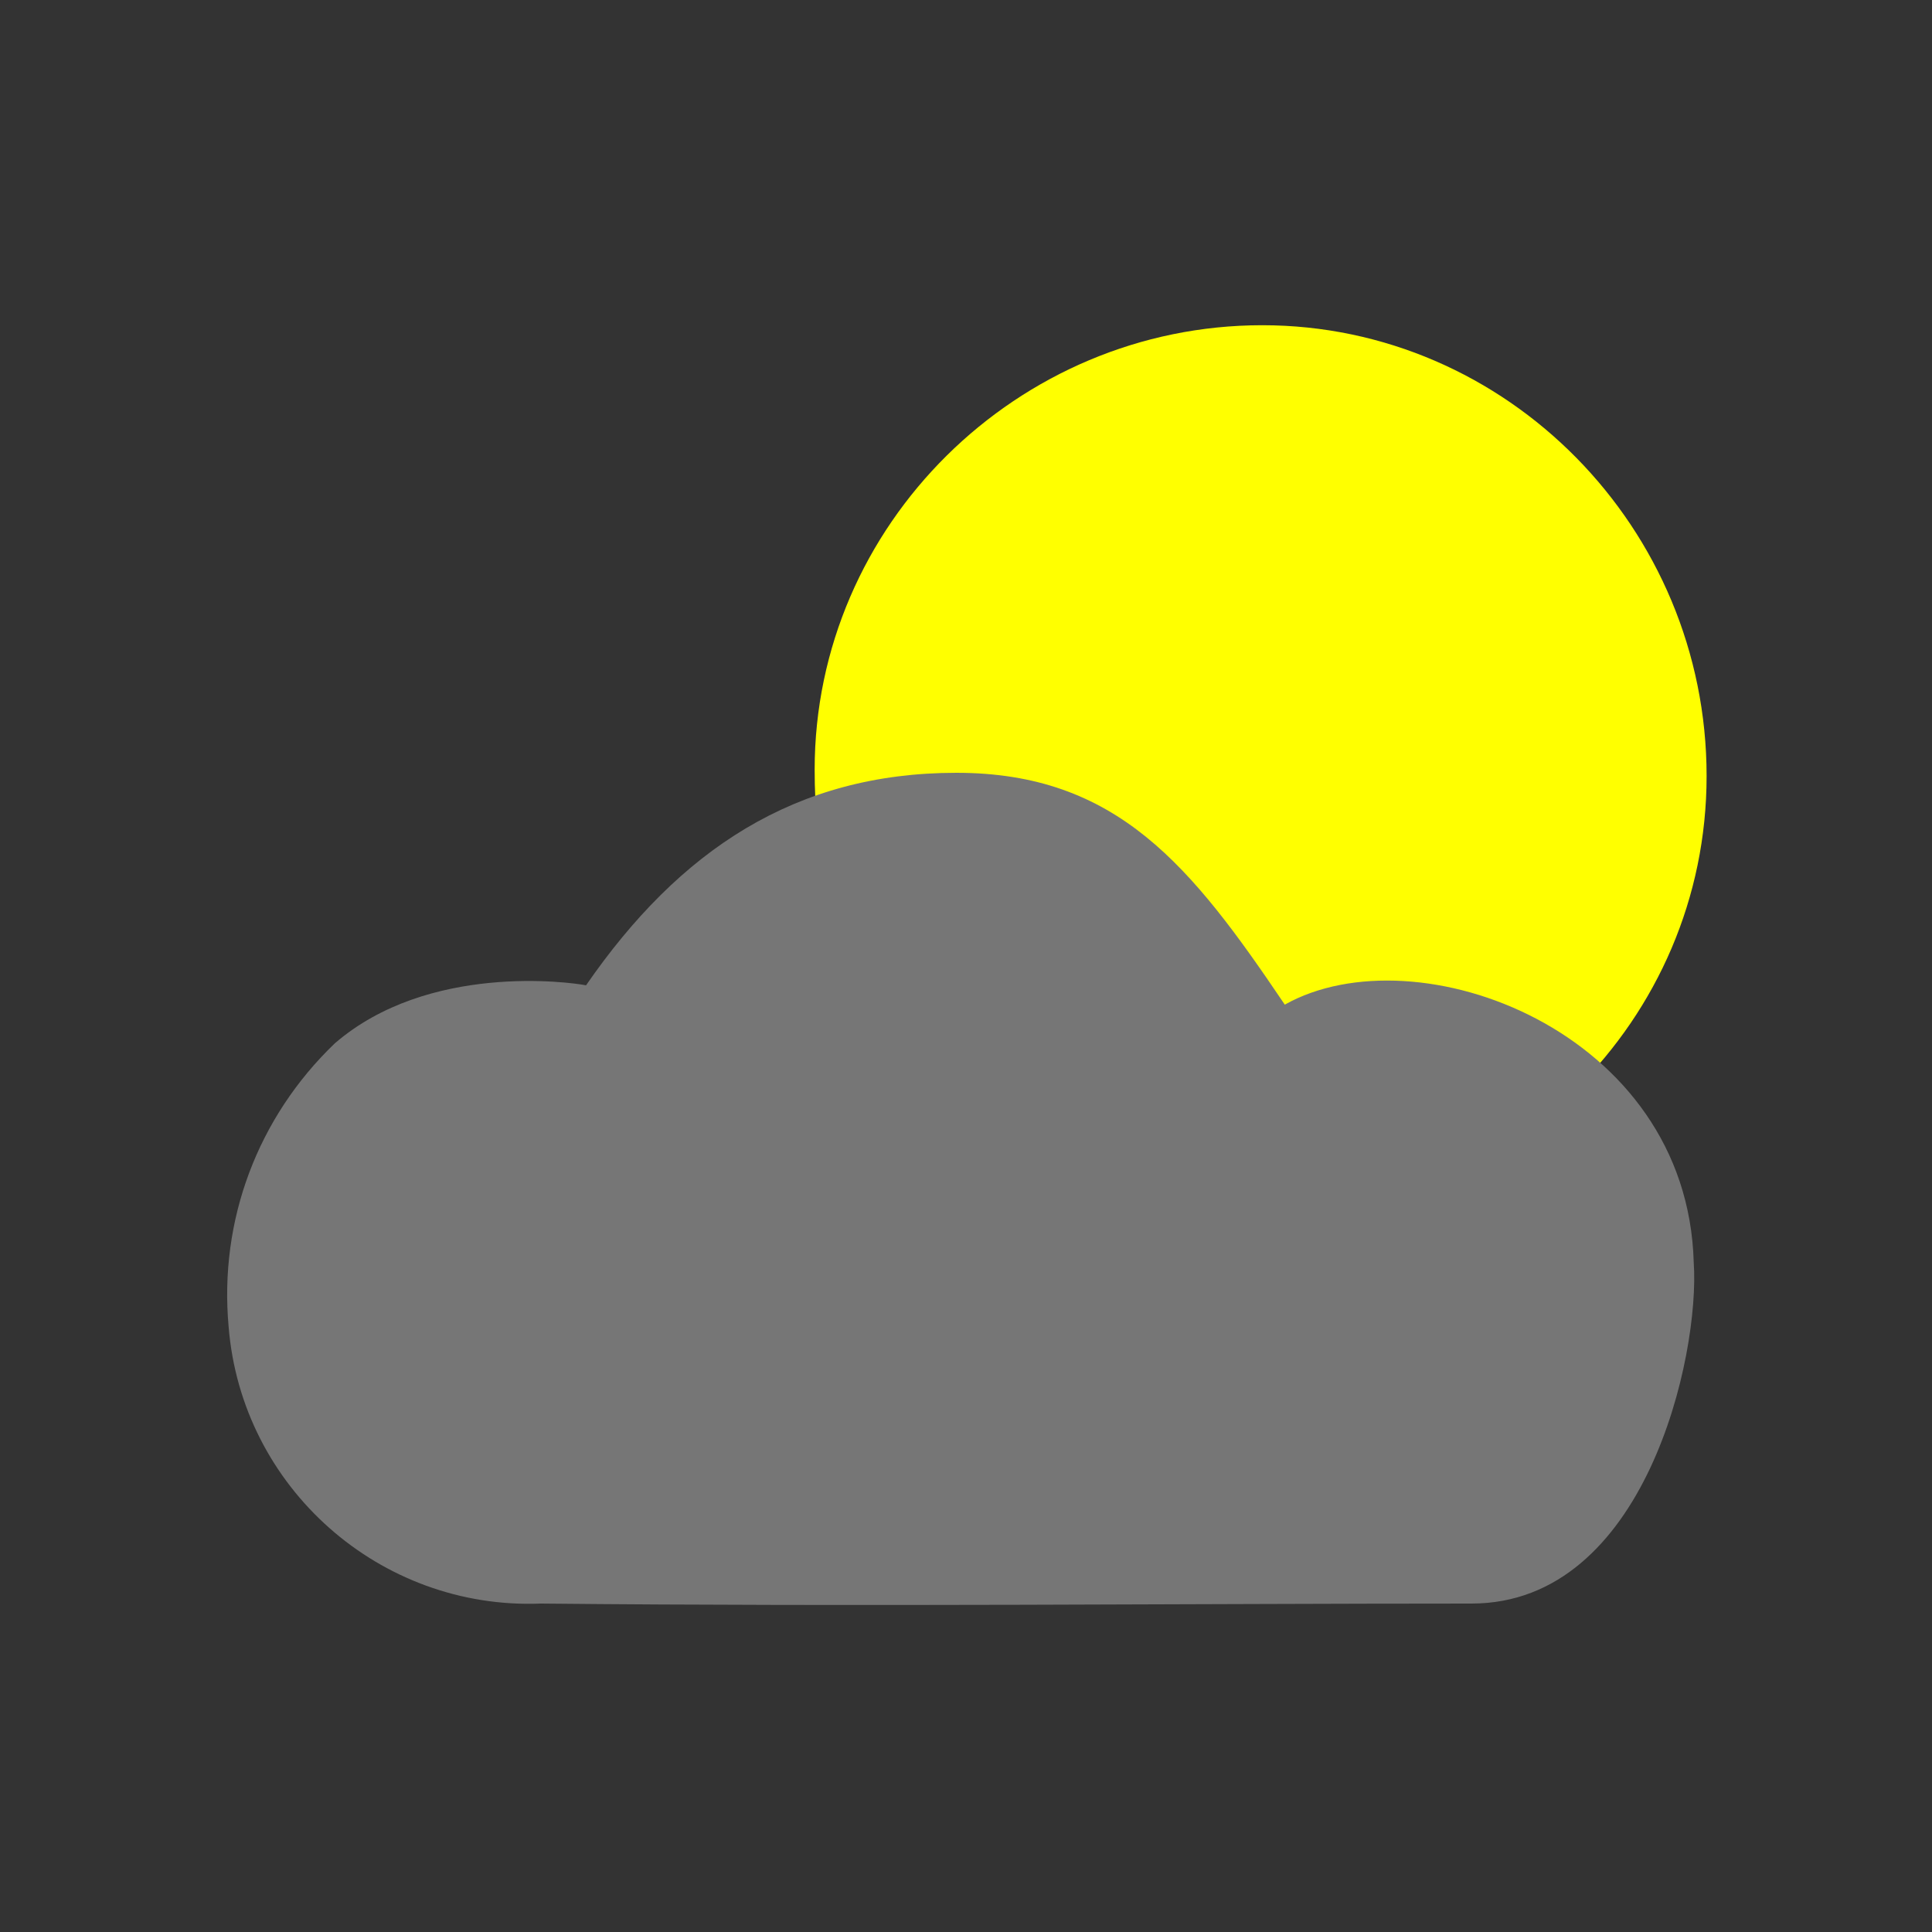
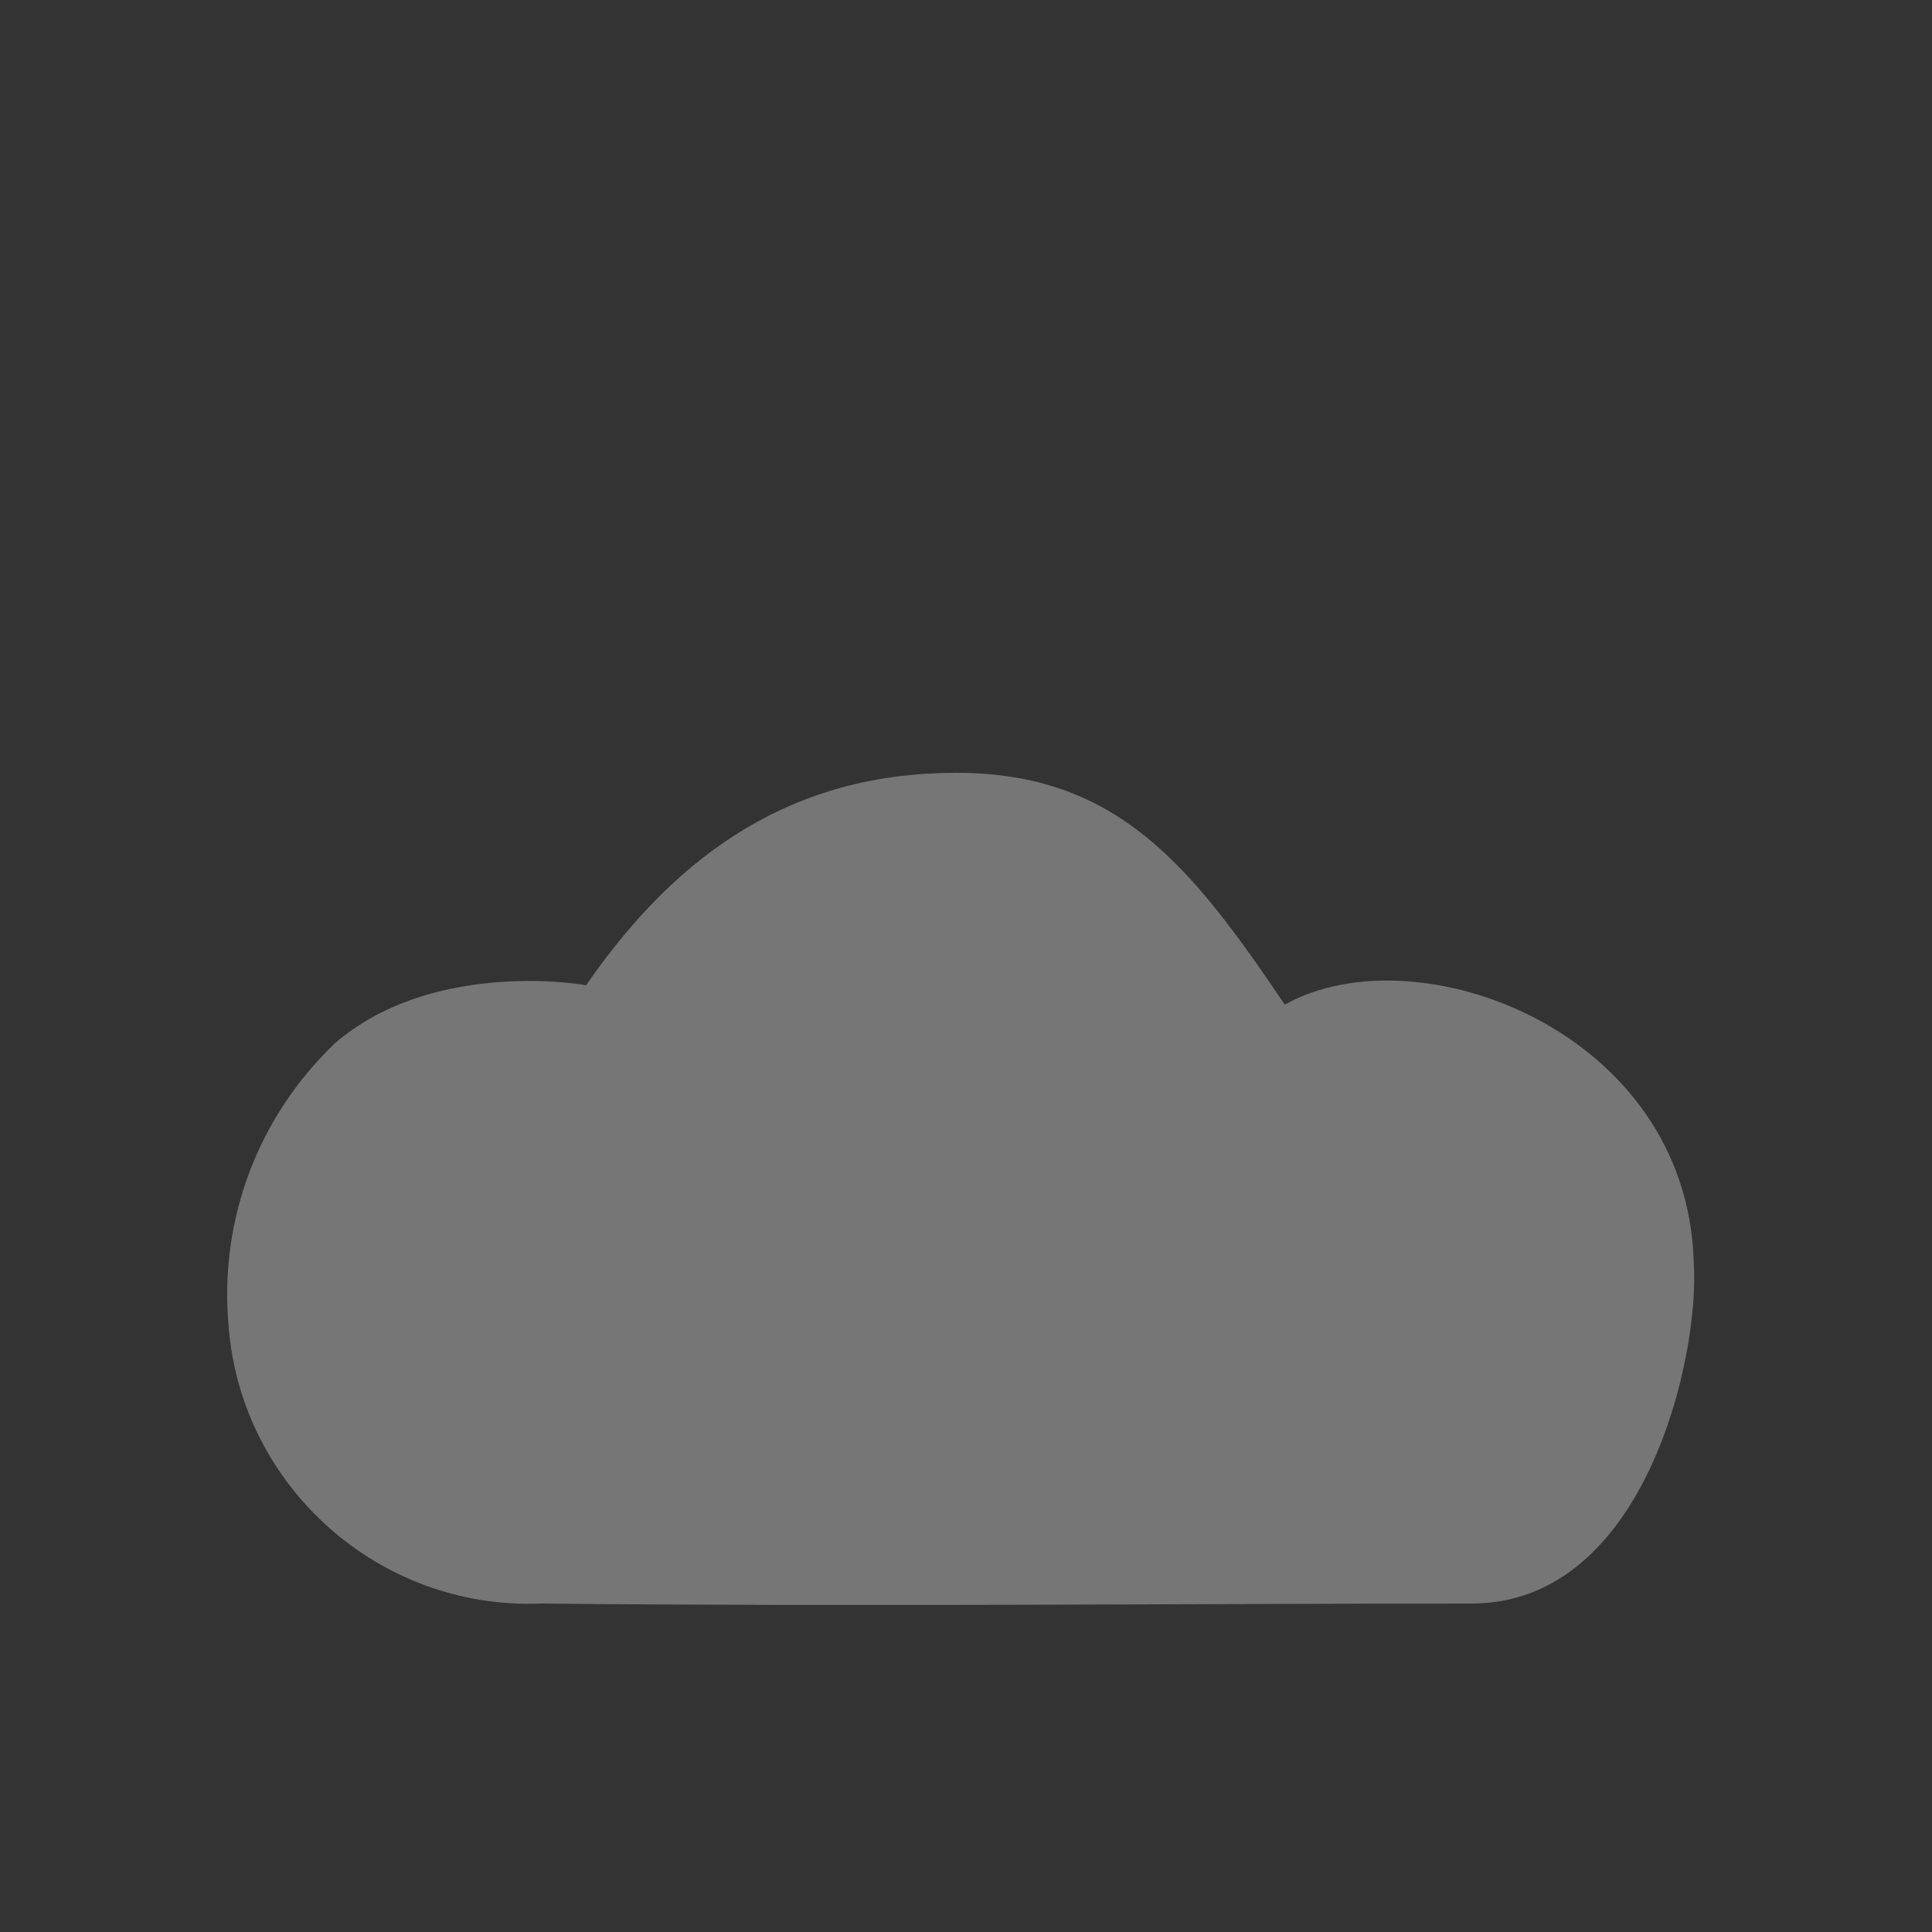
<svg xmlns="http://www.w3.org/2000/svg" version="1.1" id="Calque_1" x="0px" y="0px" viewBox="0 0 60 60" style="enable-background:new 0 0 60 60;" xml:space="preserve">
  <rect x="0" y="0" width="60" height="60" fill="#333333" stroke="none" />
  <style type="text/css">
	.st0{fill:#FFFF00;}
	.st1{fill:#767676;}
	.st2{fill:none;}
</style>
  <title>30</title>
  <g>
-     <path class="st0" d="M25.7,27.5c-0.3-1.2-0.4-2.4-0.4-3.6c0-7.6,6.3-13.8,13.9-13.8S53,16.4,53,24.1c0,7.6-6.2,13.7-13.8,13.8   C32.8,38,27.2,33.7,25.7,27.5" />
    <path id="path4191-5-1-0-7-3-7" class="st1" d="M39.9,31.2C37,26.9,34.7,24,29.7,24s-8.6,2.4-11.5,6.6c-0.5-0.1-4.9-0.7-7.8,1.8   c-2.4,2.3-3.6,5.5-3.3,8.8c0.4,5,4.7,8.8,9.7,8.6c9.9,0.1,20.4,0,28.9,0c5.4,0,7.1-7.7,6.9-10.6C52.4,32,44,28.9,39.9,31.2   L39.9,31.2z" />
  </g>
-   <rect x="0" class="st2" width="60" height="60" />
</svg>